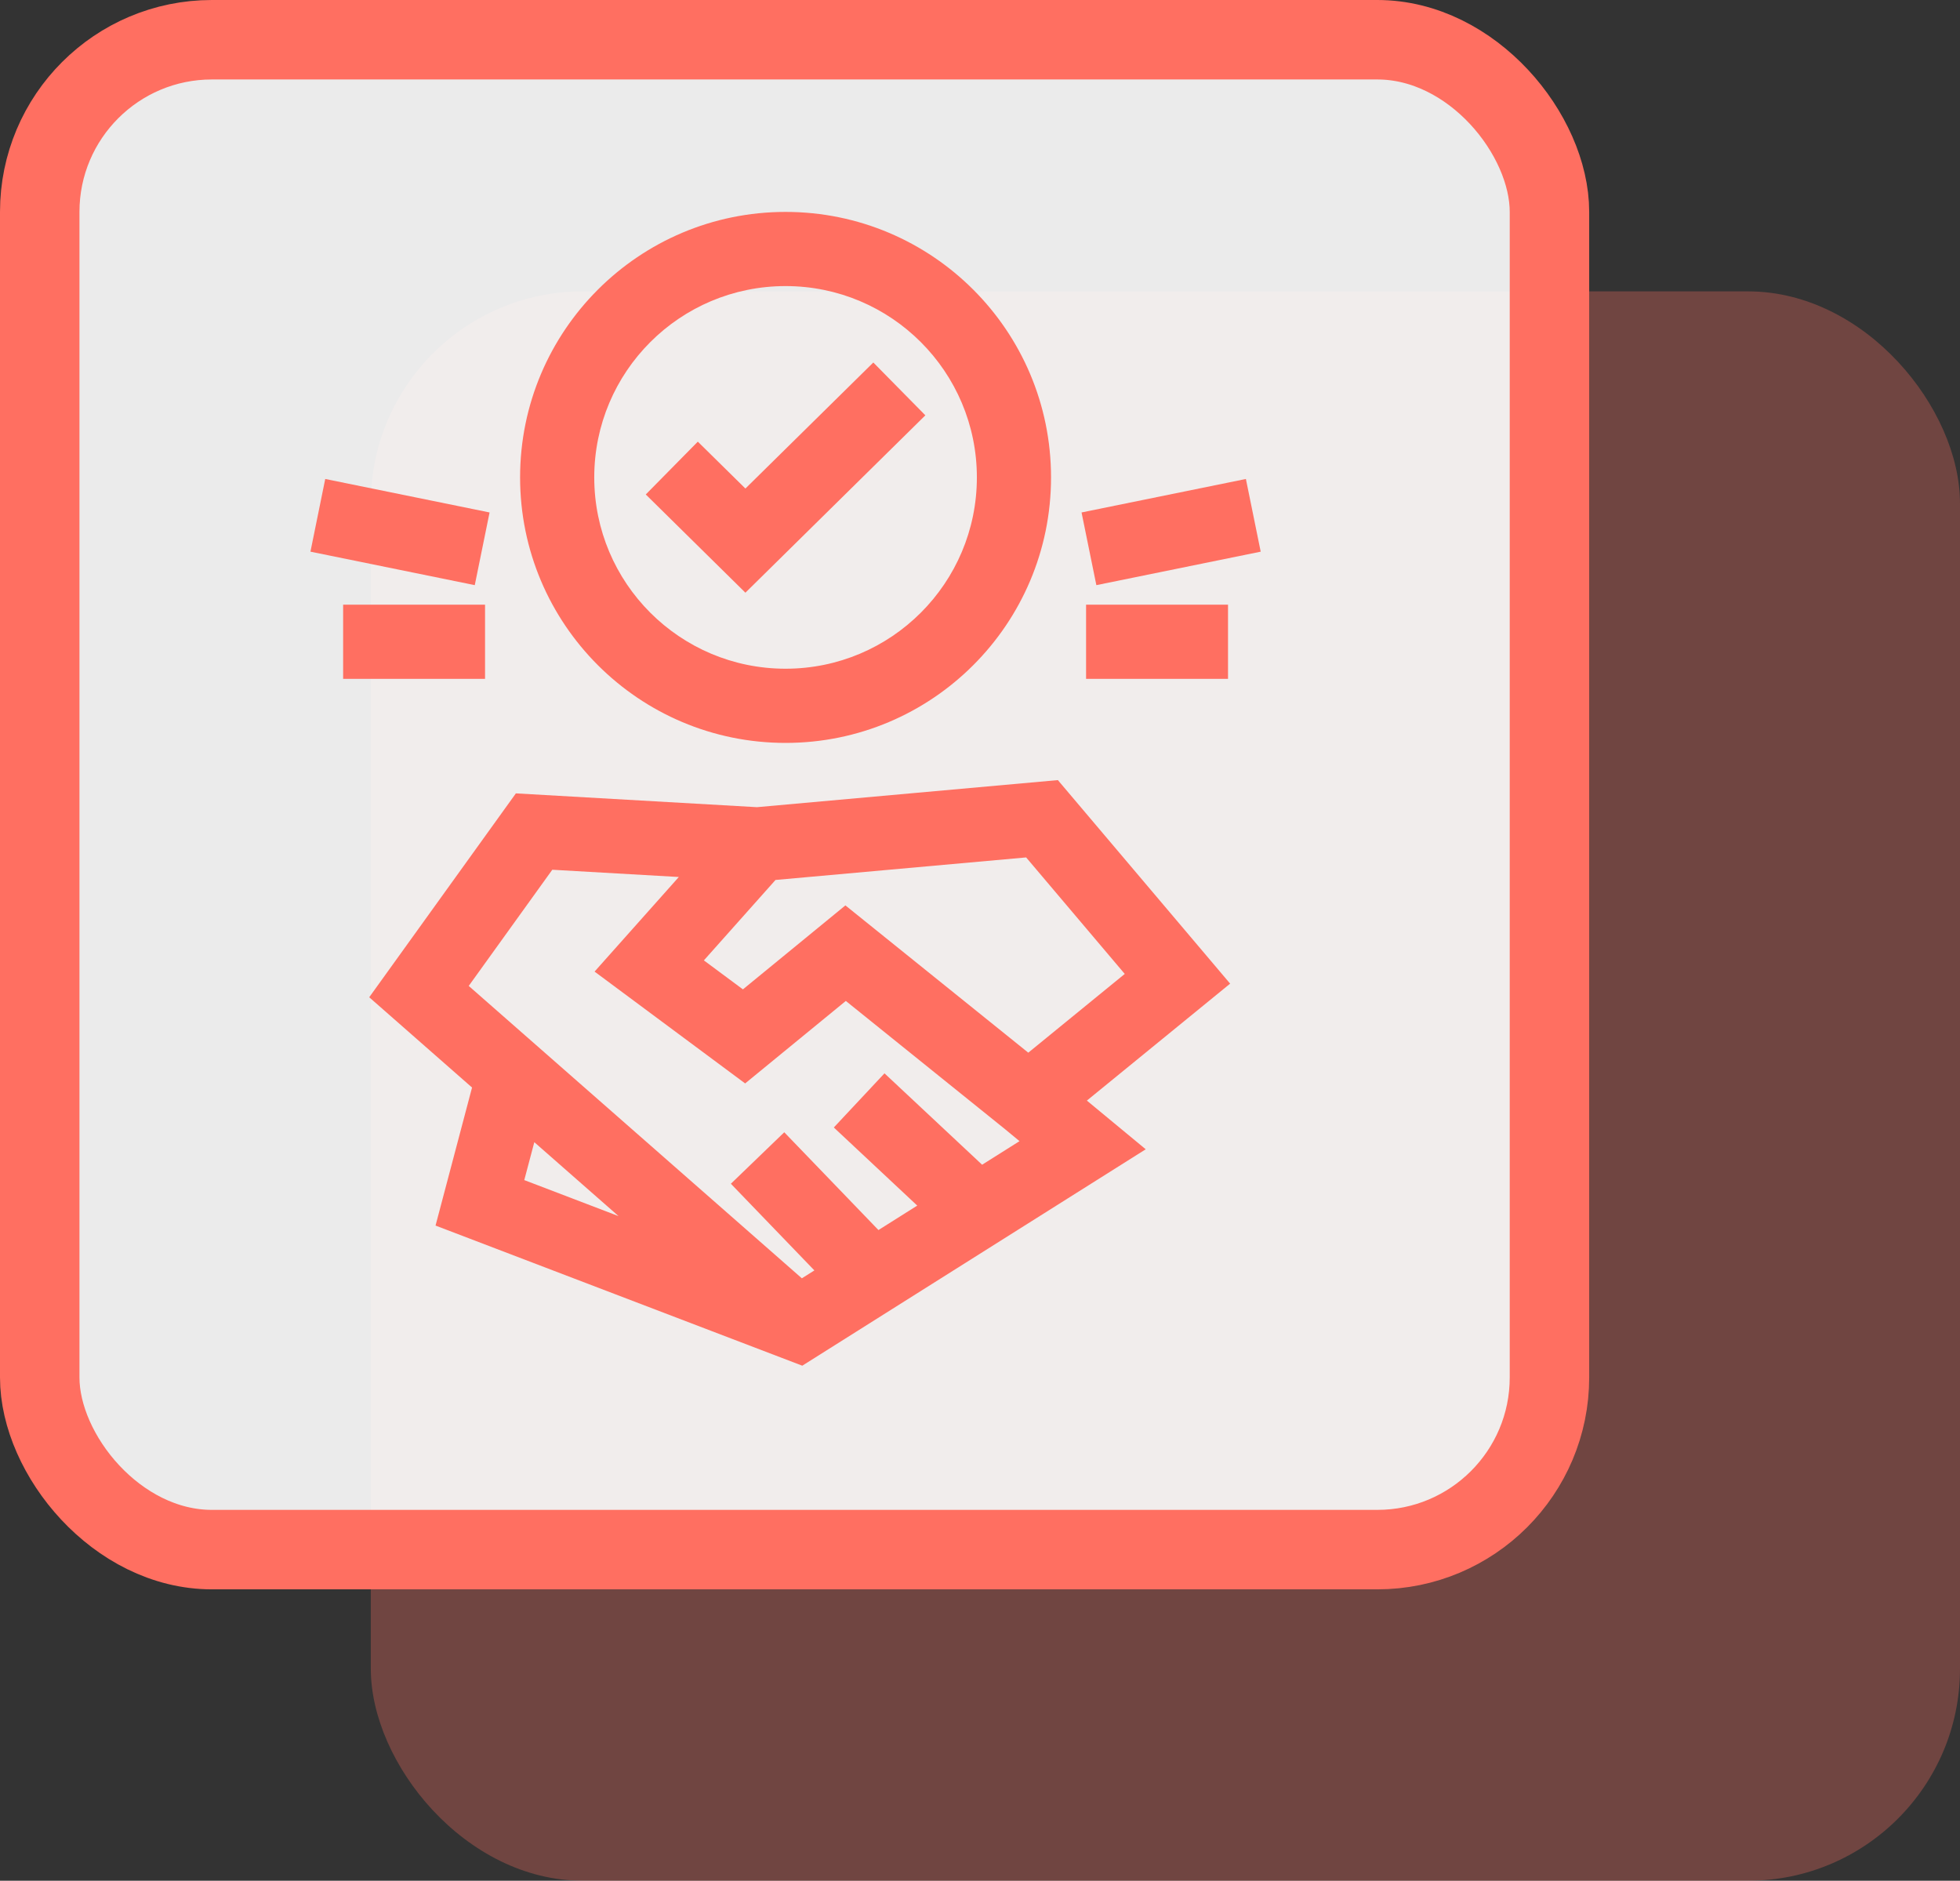
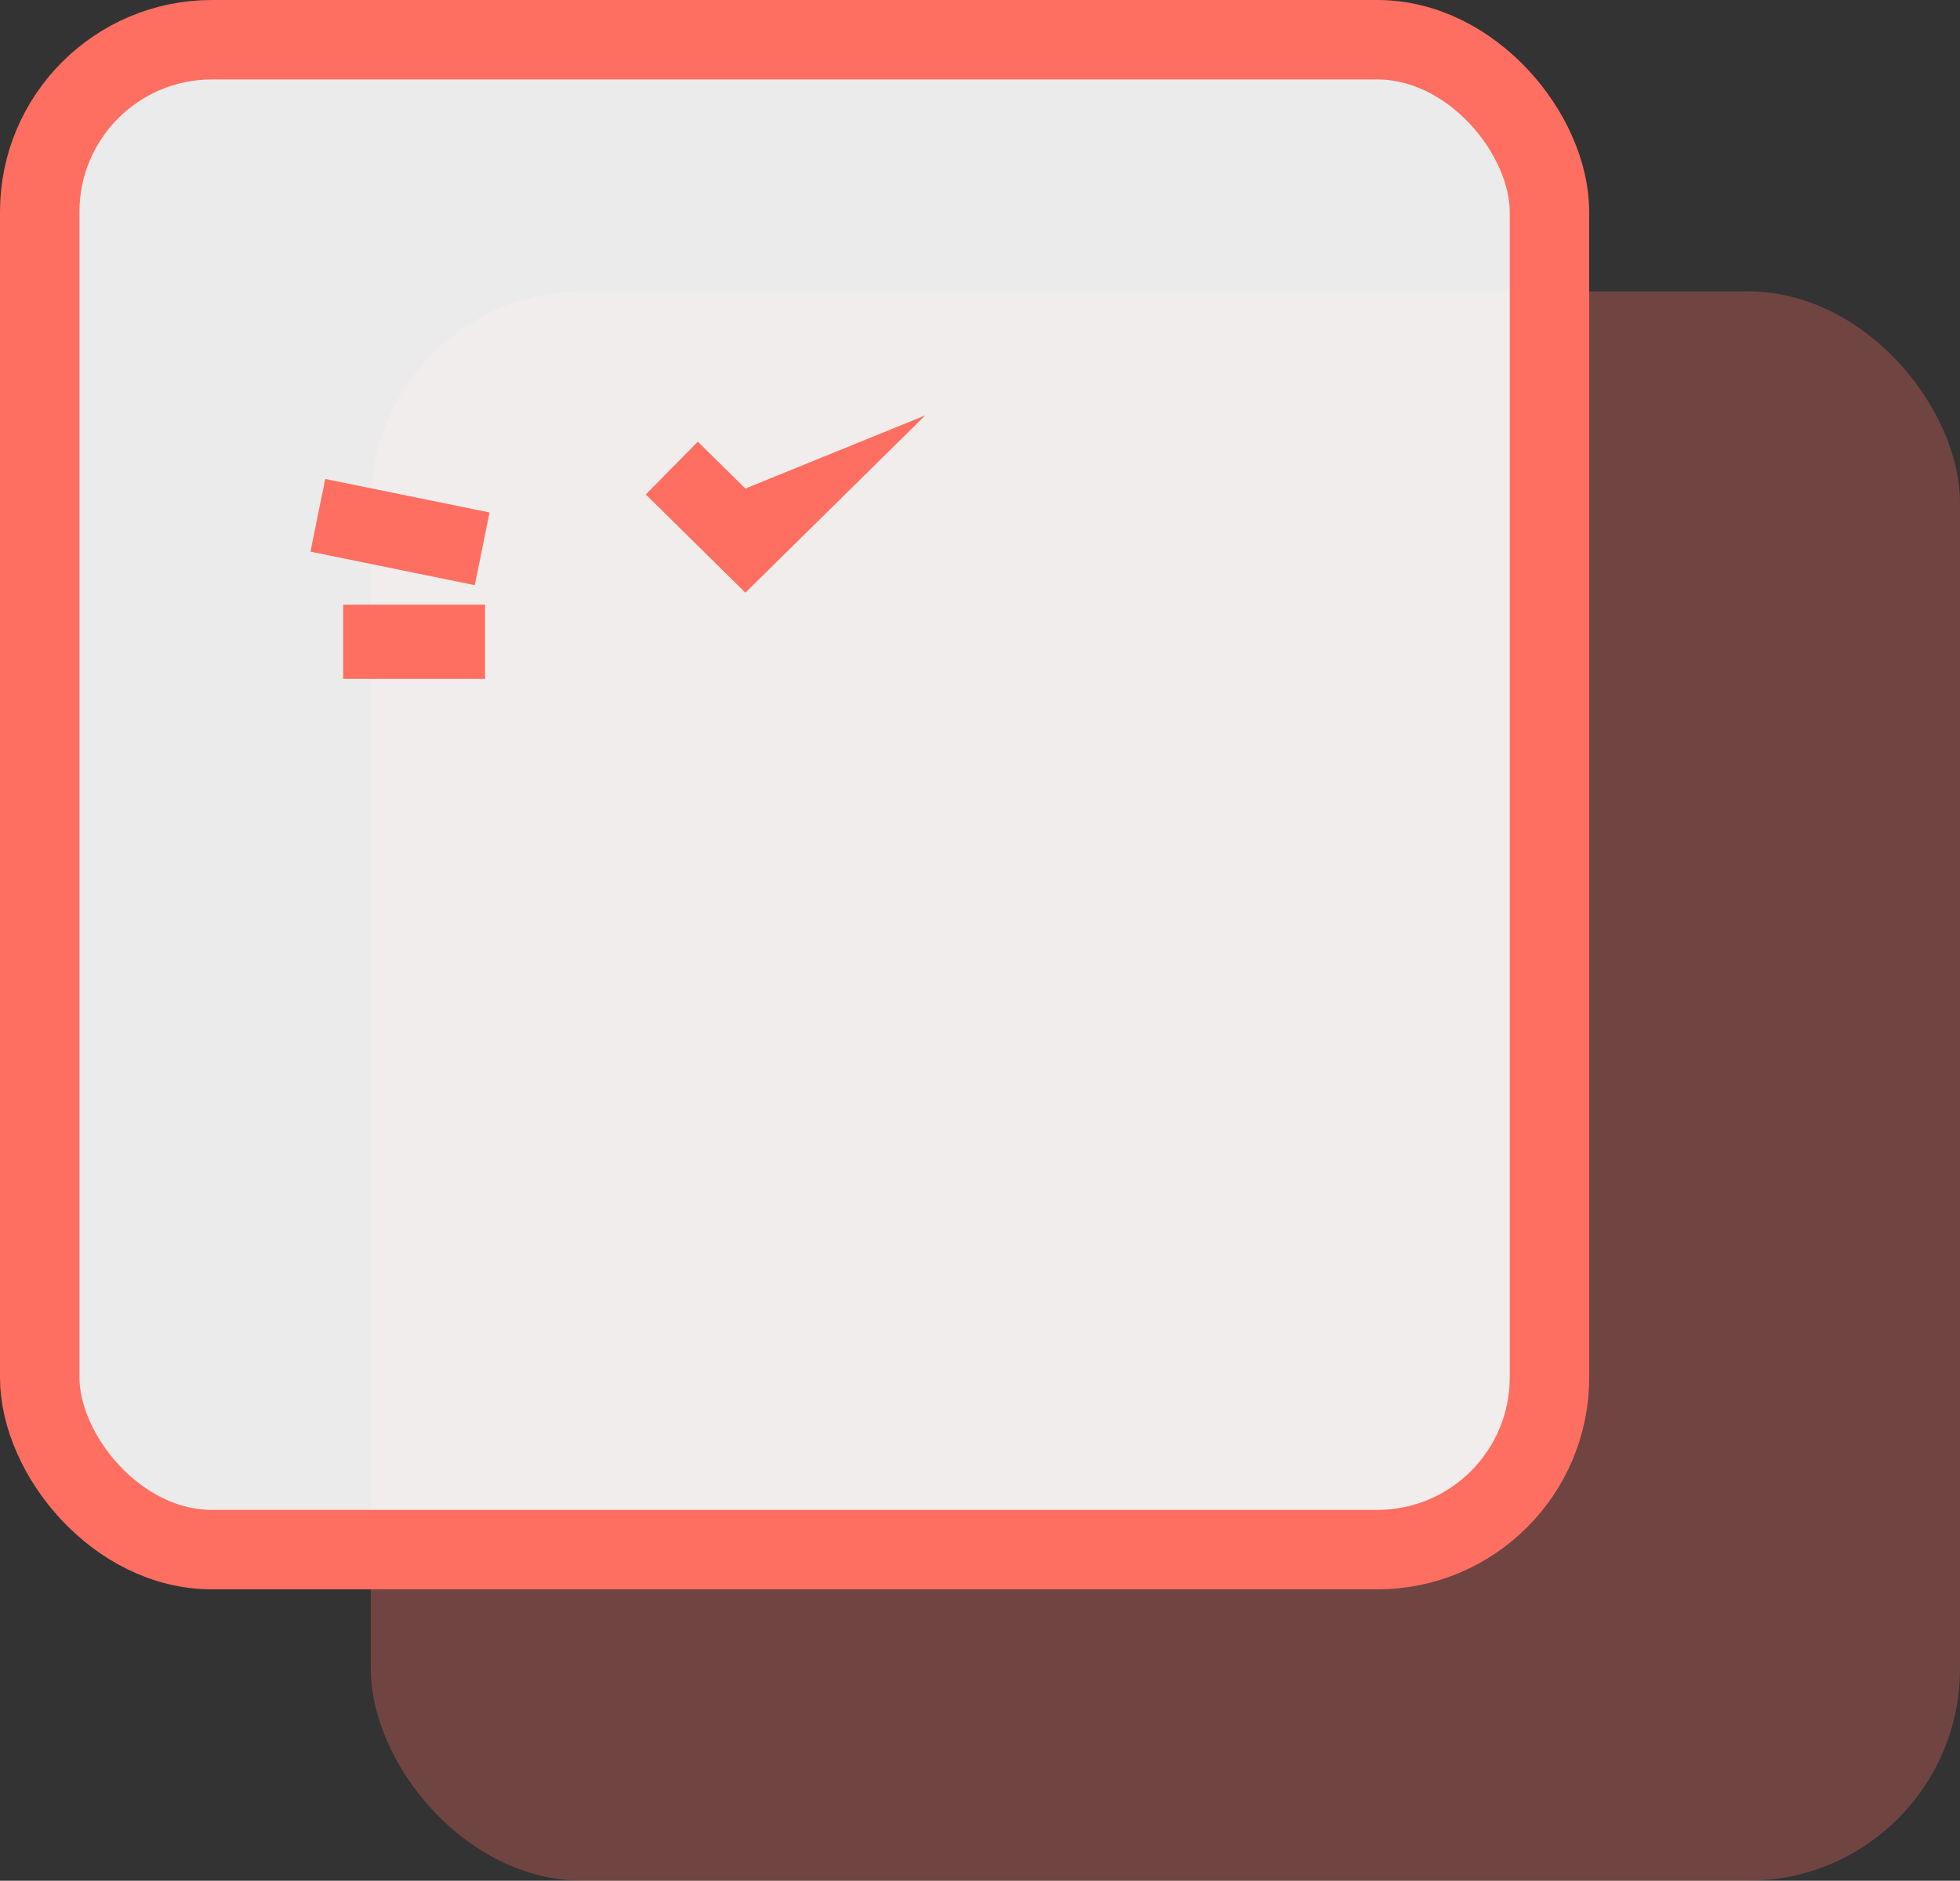
<svg xmlns="http://www.w3.org/2000/svg" width="74" height="71" viewBox="0 0 74 71" fill="none">
  <rect x="0" y="0" width="74" height="71" fill="#333333" stroke="none" />
  <rect x="14" y="11" width="60" height="60" rx="8" fill="#FF6F61" fill-opacity="0.3" />
  <rect x="1.5" y="1.5" width="57" height="57" rx="6.5" fill="white" fill-opacity="0.9" stroke="#FF6F61" stroke-width="3" />
-   <path fill-rule="evenodd" clip-rule="evenodd" d="M34.937 15.679L28.143 22.375L24.381 18.667L26.346 16.673L28.143 18.443L32.972 13.685L34.937 15.679Z" fill="#FF6F61" />
-   <path fill-rule="evenodd" clip-rule="evenodd" d="M29.659 25.245C33.648 25.245 36.882 22.012 36.882 18.023C36.882 14.034 33.648 10.8 29.659 10.8C25.67 10.8 22.436 14.034 22.436 18.023C22.436 22.012 25.67 25.245 29.659 25.245ZM29.659 28.046C35.194 28.046 39.682 23.558 39.682 18.023C39.682 12.487 35.194 8 29.659 8C24.124 8 19.636 12.487 19.636 18.023C19.636 23.558 24.124 28.046 29.659 28.046Z" fill="#FF6F61" />
-   <path fill-rule="evenodd" clip-rule="evenodd" d="M39.94 29.45L46.444 37.134L41.035 41.549L43.257 43.387L30.29 51.557L16.444 46.267L17.822 41.056L13.94 37.648L19.477 29.951L28.579 30.472L39.94 29.45ZM25.629 33.108L20.852 32.834L17.697 37.22L30.274 48.258L30.747 47.96L27.594 44.688L29.61 42.745L33.166 46.436L34.631 45.513L31.481 42.564L33.394 40.52L37.08 43.97L38.492 43.08L37.944 42.627L31.934 37.787L28.133 40.901L22.448 36.679L25.629 33.108ZM38.823 39.74L42.465 36.767L38.742 32.369L29.279 33.22L26.575 36.256L28.049 37.35L31.918 34.18L38.823 39.74ZM23.353 45.91L20.173 43.119L19.794 44.55L23.353 45.91Z" fill="#FF6F61" />
+   <path fill-rule="evenodd" clip-rule="evenodd" d="M34.937 15.679L28.143 22.375L24.381 18.667L26.346 16.673L28.143 18.443L34.937 15.679Z" fill="#FF6F61" />
  <path fill-rule="evenodd" clip-rule="evenodd" d="M17.925 22.09L11.721 20.826L12.279 18.082L18.484 19.346L17.925 22.09ZM18.313 25.627H12.955V22.827H18.313V25.627Z" fill="#FF6F61" />
-   <path fill-rule="evenodd" clip-rule="evenodd" d="M41.393 22.09L47.598 20.826L47.039 18.082L40.834 19.346L41.393 22.09ZM41.005 25.627H46.364V22.827H41.005V25.627Z" fill="#FF6F61" />
</svg>